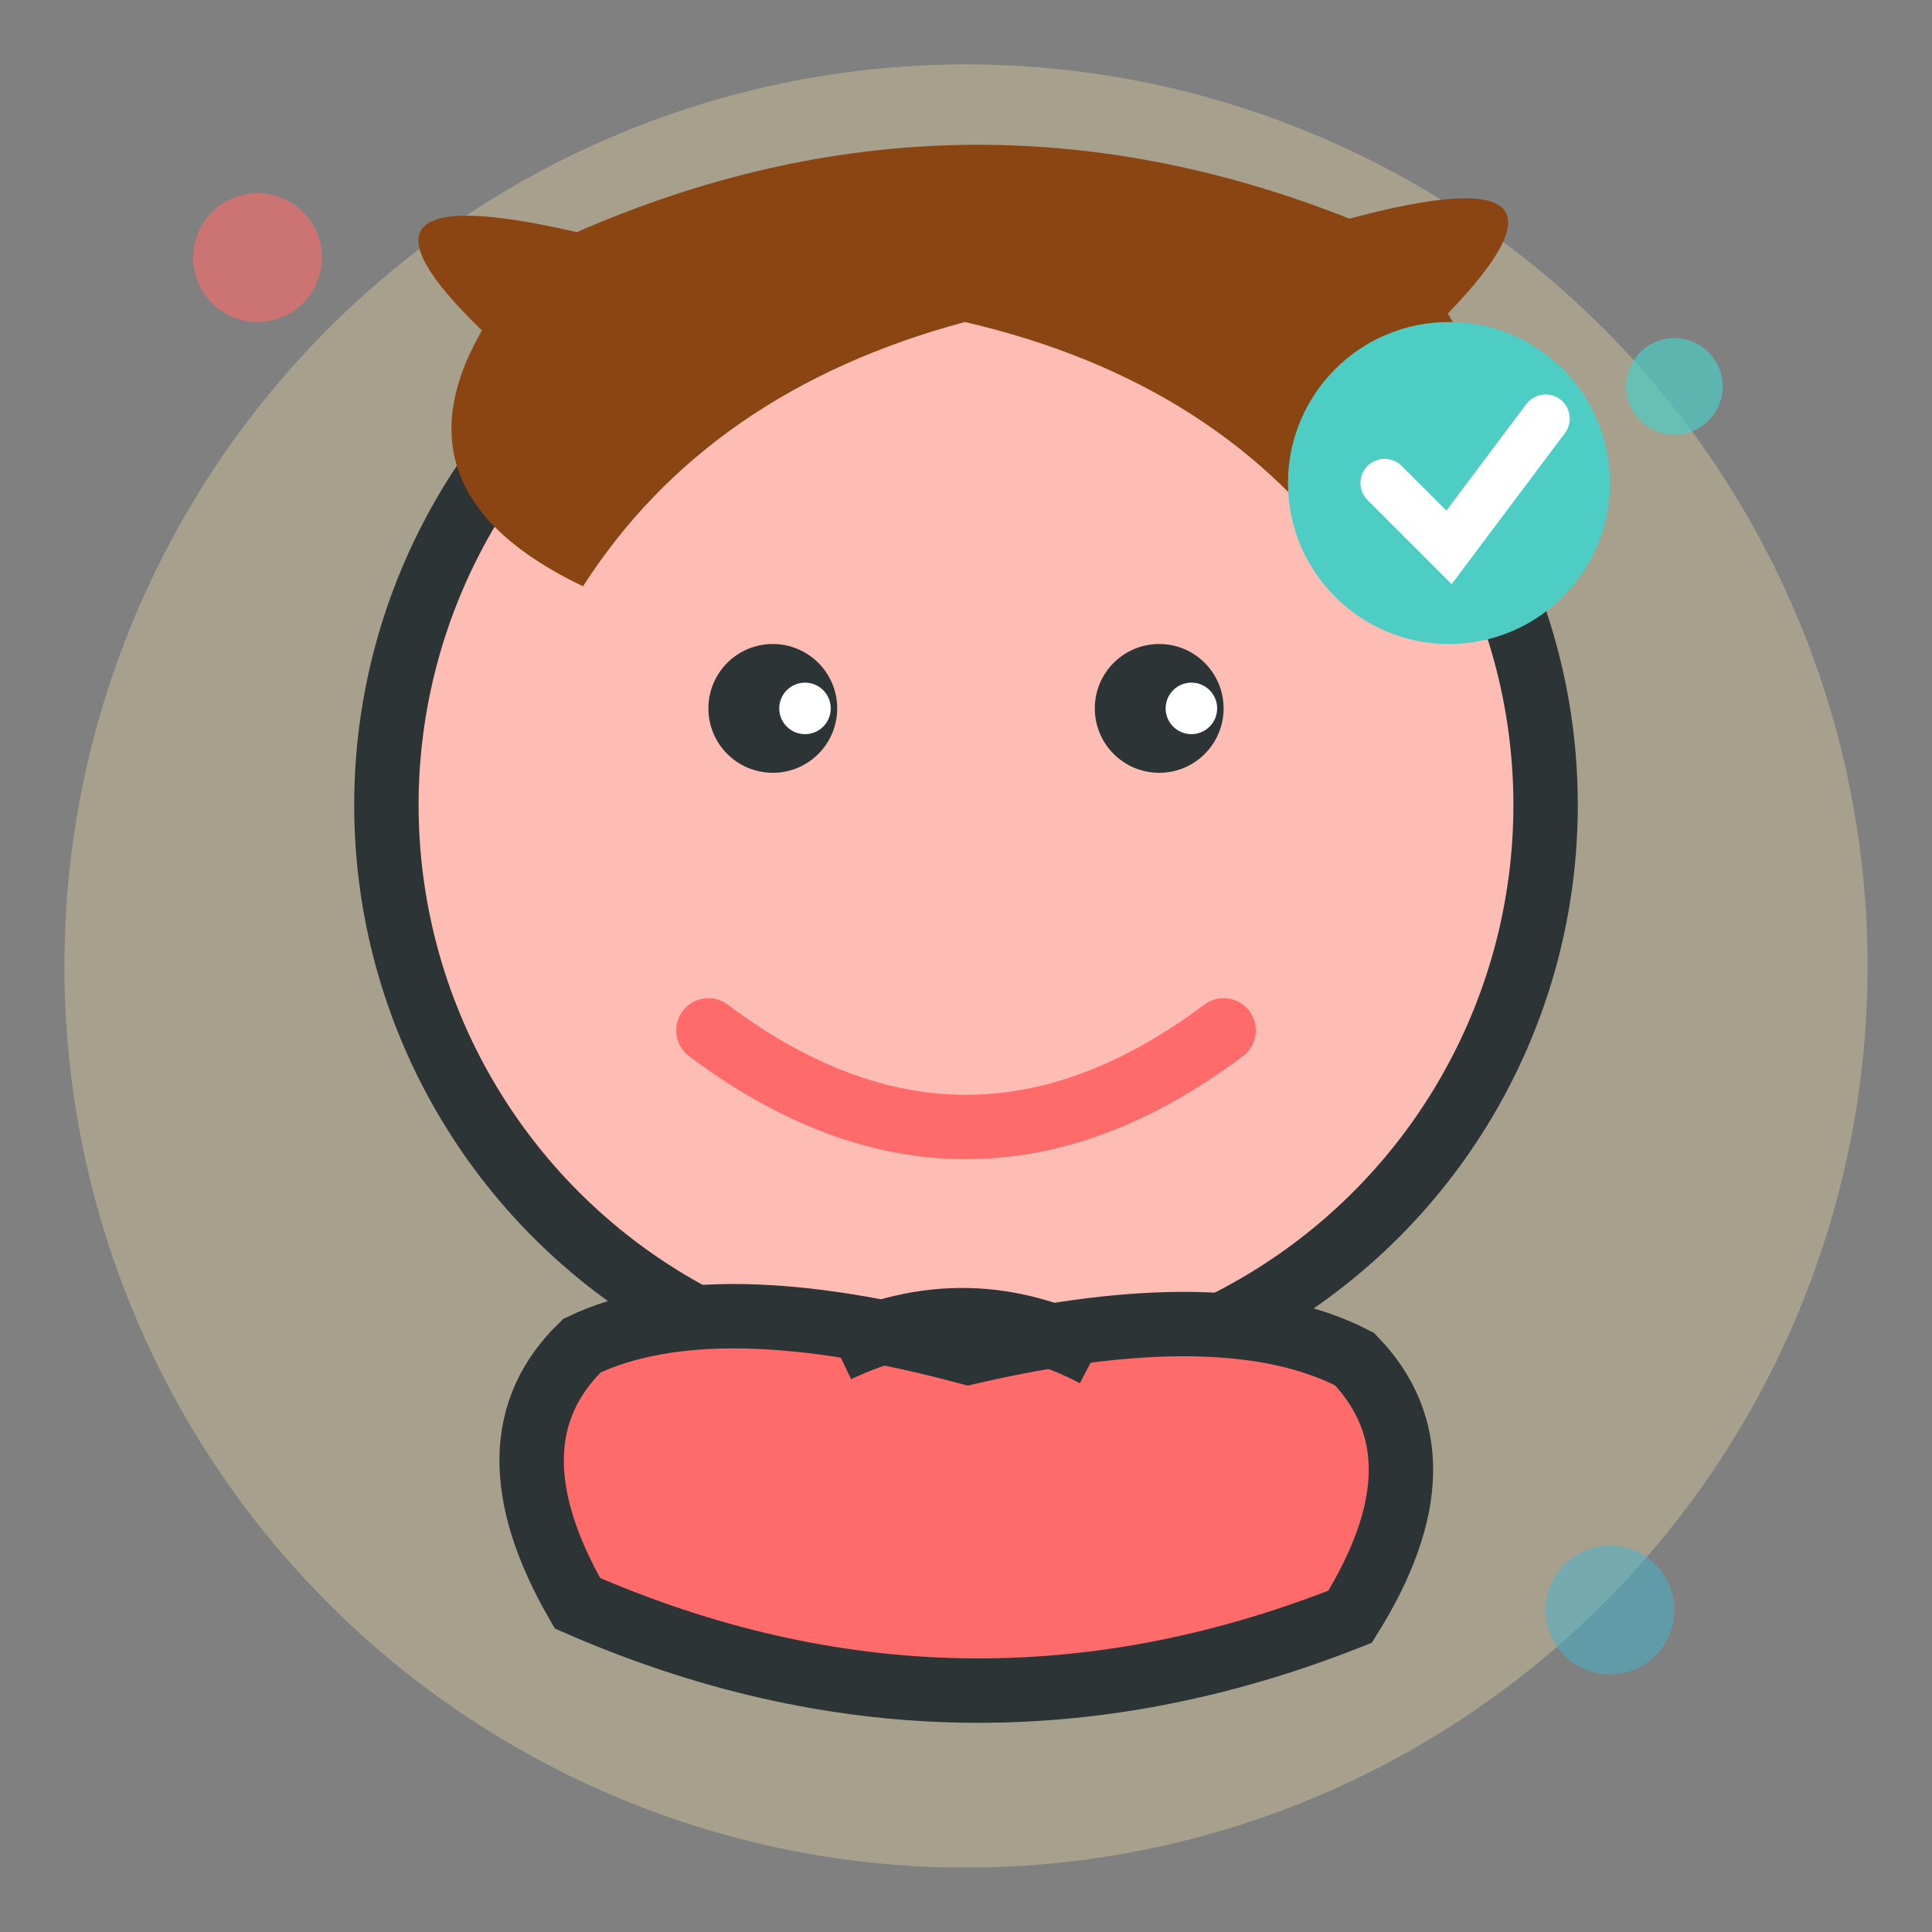
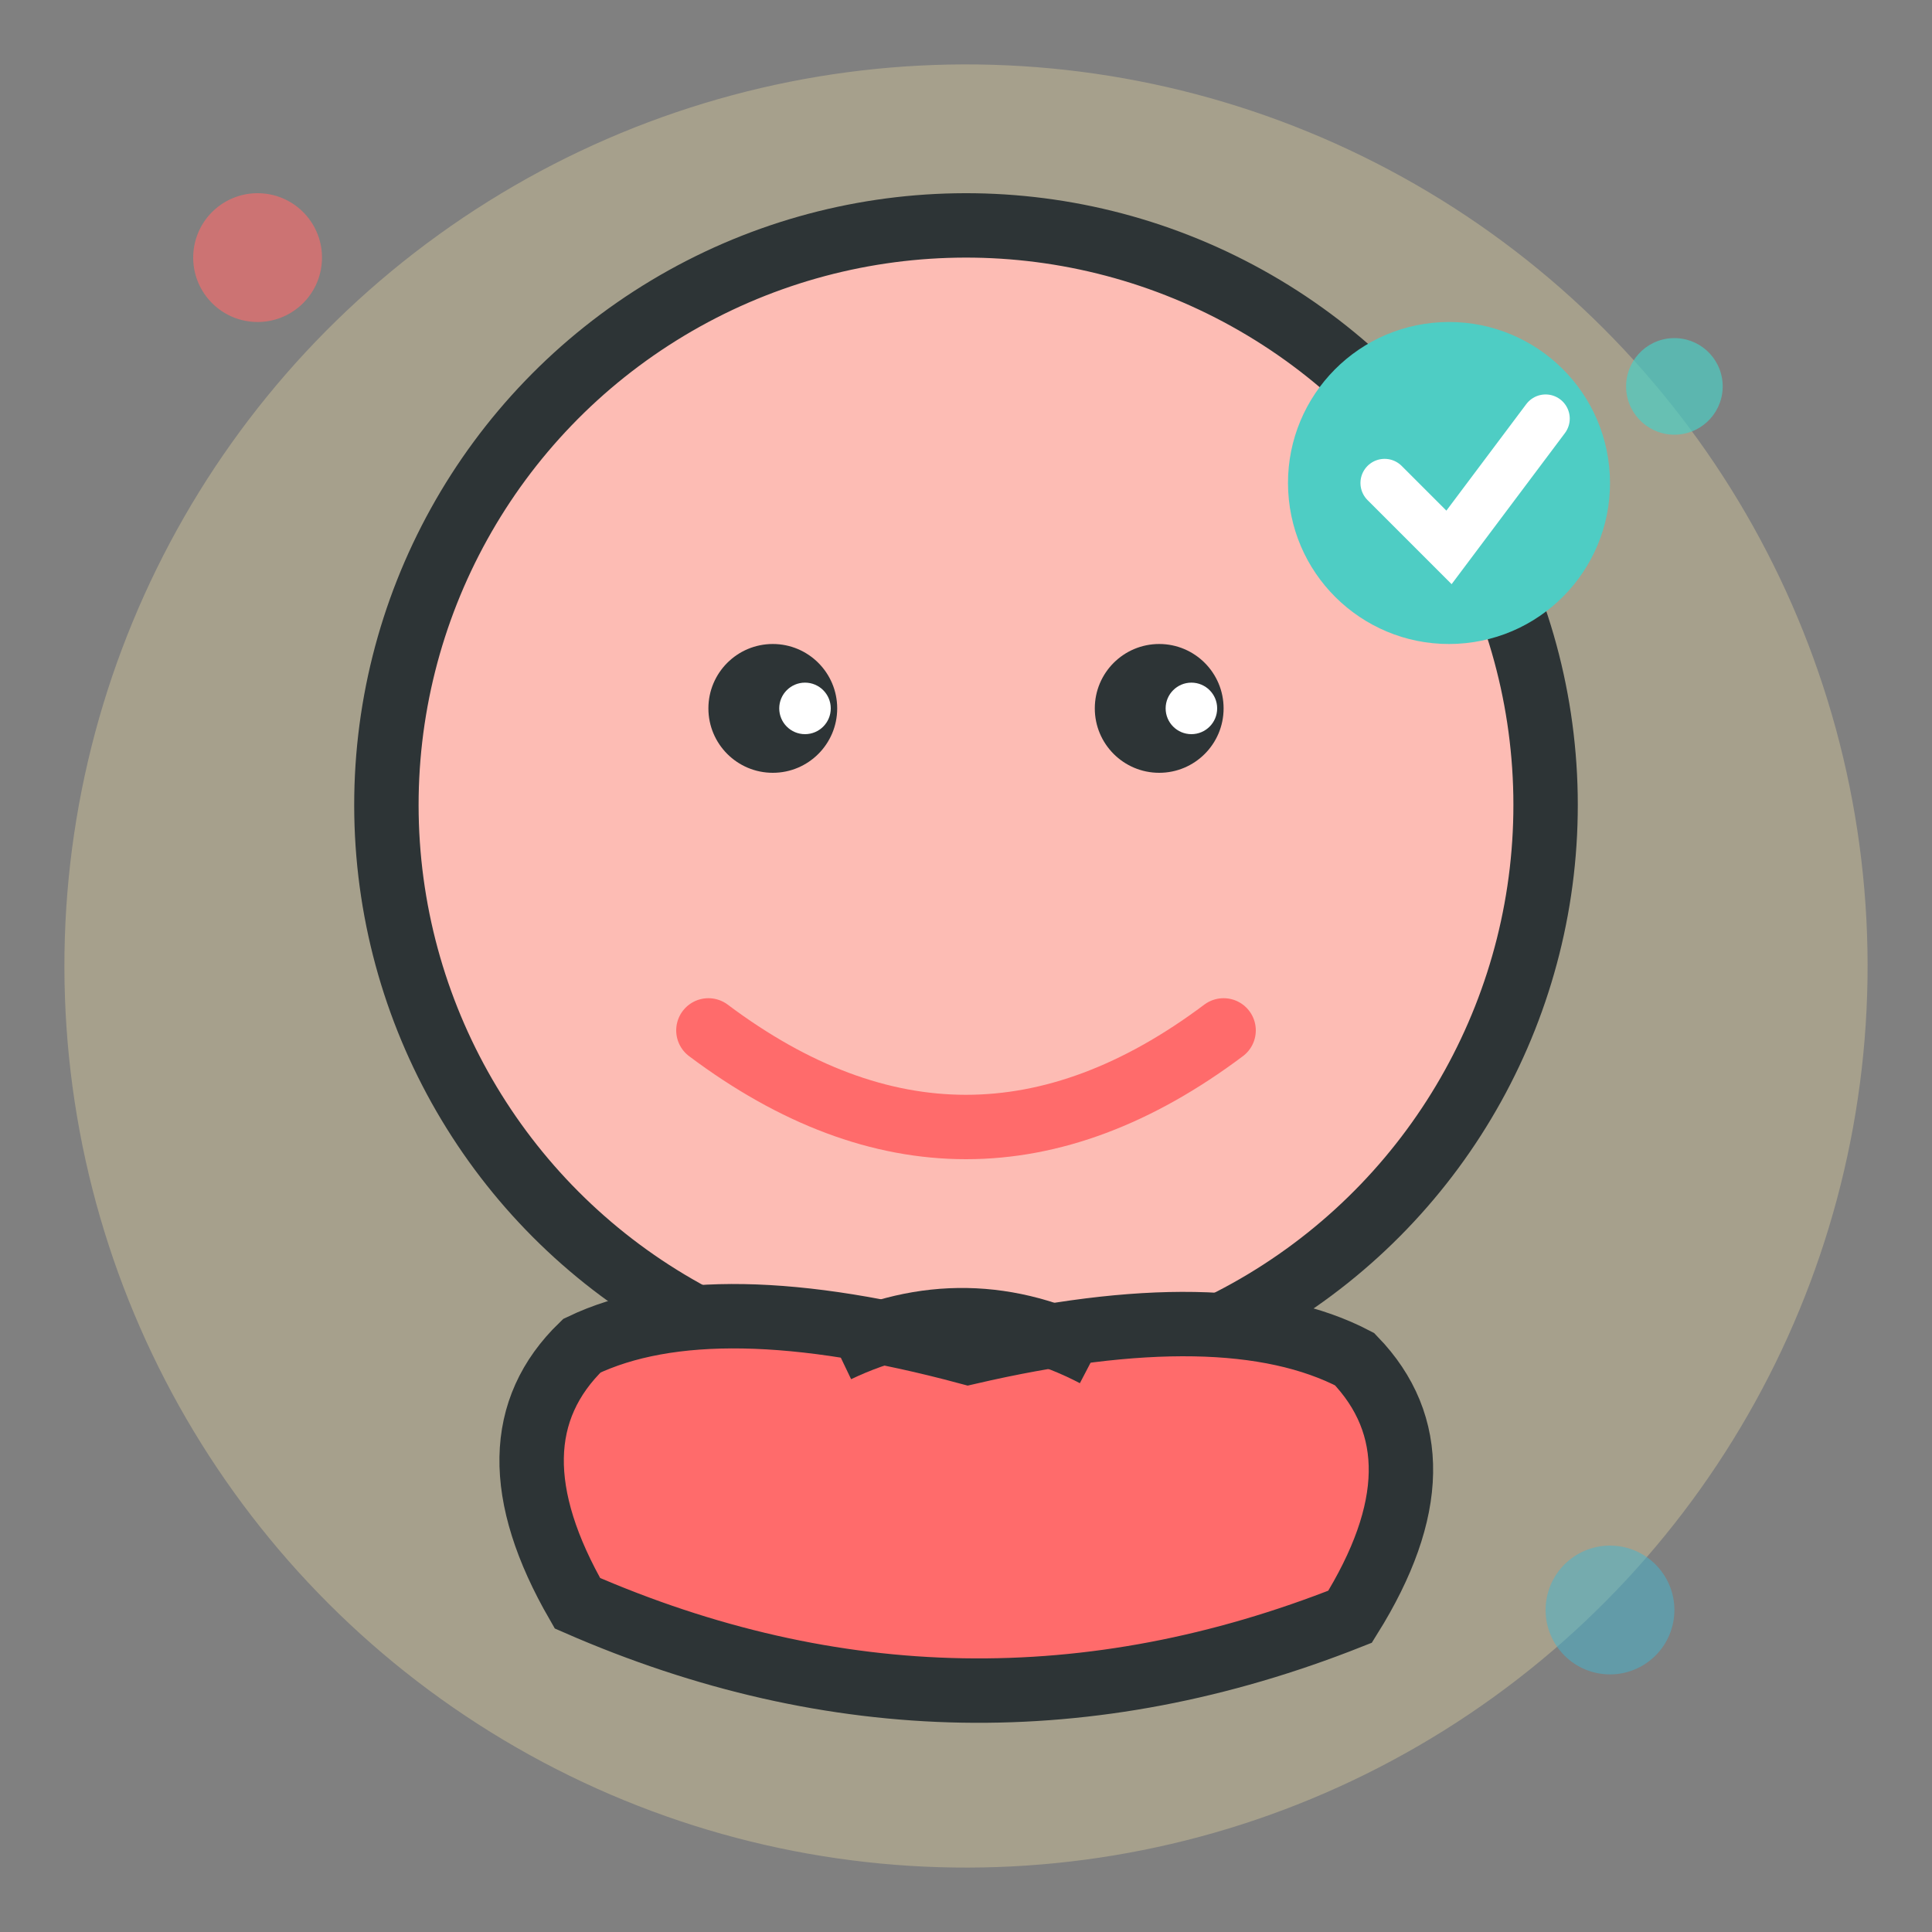
<svg xmlns="http://www.w3.org/2000/svg" width="60" height="60" viewBox="0 0 60 60">
  <rect x="0" y="0" width="60" height="60" fill="#808080" stroke="none" />
  <defs>
    <style>
            .avatar1-skin { fill: #FDBCB4; }
            .avatar1-hair { fill: #8B4513; }
            .avatar1-shirt { fill: #FF6B6B; }
            .avatar1-eyes { fill: #2D3436; }
            .avatar1-white { fill: #FFFFFF; }
            .avatar1-border { fill: none; stroke: #2D3436; stroke-width: 2; }
            .avatar1-smile { fill: none; stroke: #FF6B6B; stroke-width: 2; }
        </style>
  </defs>
  <circle cx="30" cy="30" r="28" fill="#FFEAA7" transform="rotate(-2 30 30)" opacity="0.3" />
  <g transform="translate(30, 30)">
    <circle cx="0" cy="-5" r="18" class="avatar1-skin" transform="rotate(-1 0 -5)" />
    <circle cx="0" cy="-5" r="18" class="avatar1-border" transform="rotate(-1 0 -5)" />
-     <path d="M-15 -20 Q-20 -25 -12 -23 Q0 -28 12 -23 Q20 -25 15 -20 Q18 -15 12 -12 Q8 -18 0 -20 Q-8 -18 -12 -12 Q-18 -15 -15 -20 Z" class="avatar1-hair" transform="rotate(-1 0 -18)" />
    <circle cx="-6" cy="-8" r="2" class="avatar1-eyes" />
    <circle cx="6" cy="-8" r="2" class="avatar1-eyes" />
    <circle cx="-5" cy="-8" r="0.8" class="avatar1-white" />
    <circle cx="7" cy="-8" r="0.8" class="avatar1-white" />
    <ellipse cx="0" cy="-3" rx="1" ry="2" class="avatar1-skin" transform="rotate(2 0 -3)" />
    <path d="M-8 2 Q0 8 8 2" class="avatar1-smile" stroke-linecap="round" />
-     <path d="M-12 12 Q-15 15 -12 20 Q0 25 12 20 Q15 15 12 12 Q8 10 0 12 Q-8 10 -12 12 Z" class="avatar1-shirt" transform="rotate(1 0 16)" />
+     <path d="M-12 12 Q-15 15 -12 20 Q0 25 12 20 Q15 15 12 12 Q8 10 0 12 Q-8 10 -12 12 " class="avatar1-shirt" transform="rotate(1 0 16)" />
    <path d="M-12 12 Q-15 15 -12 20 Q0 25 12 20 Q15 15 12 12 Q8 10 0 12 Q-8 10 -12 12 Z" class="avatar1-border" transform="rotate(1 0 16)" />
    <path d="M-4 12 Q0 10 4 12" class="avatar1-border" transform="rotate(1 0 12)" />
  </g>
  <circle cx="8" cy="8" r="2" fill="#FF6B6B" transform="rotate(5 8 8)" opacity="0.6" />
  <circle cx="52" cy="12" r="1.5" fill="#4ECDC4" transform="rotate(-3 52 12)" opacity="0.7" />
  <circle cx="50" cy="50" r="2" fill="#45B7D1" transform="rotate(8 50 50)" opacity="0.5" />
  <g transform="translate(45, 15)">
    <circle cx="0" cy="0" r="5" fill="#4ECDC4" transform="rotate(-3 0 0)" />
    <path d="M-2 0 L0 2 L3 -2" stroke="#FFFFFF" stroke-width="1.5" fill="none" stroke-linecap="round" />
  </g>
</svg>